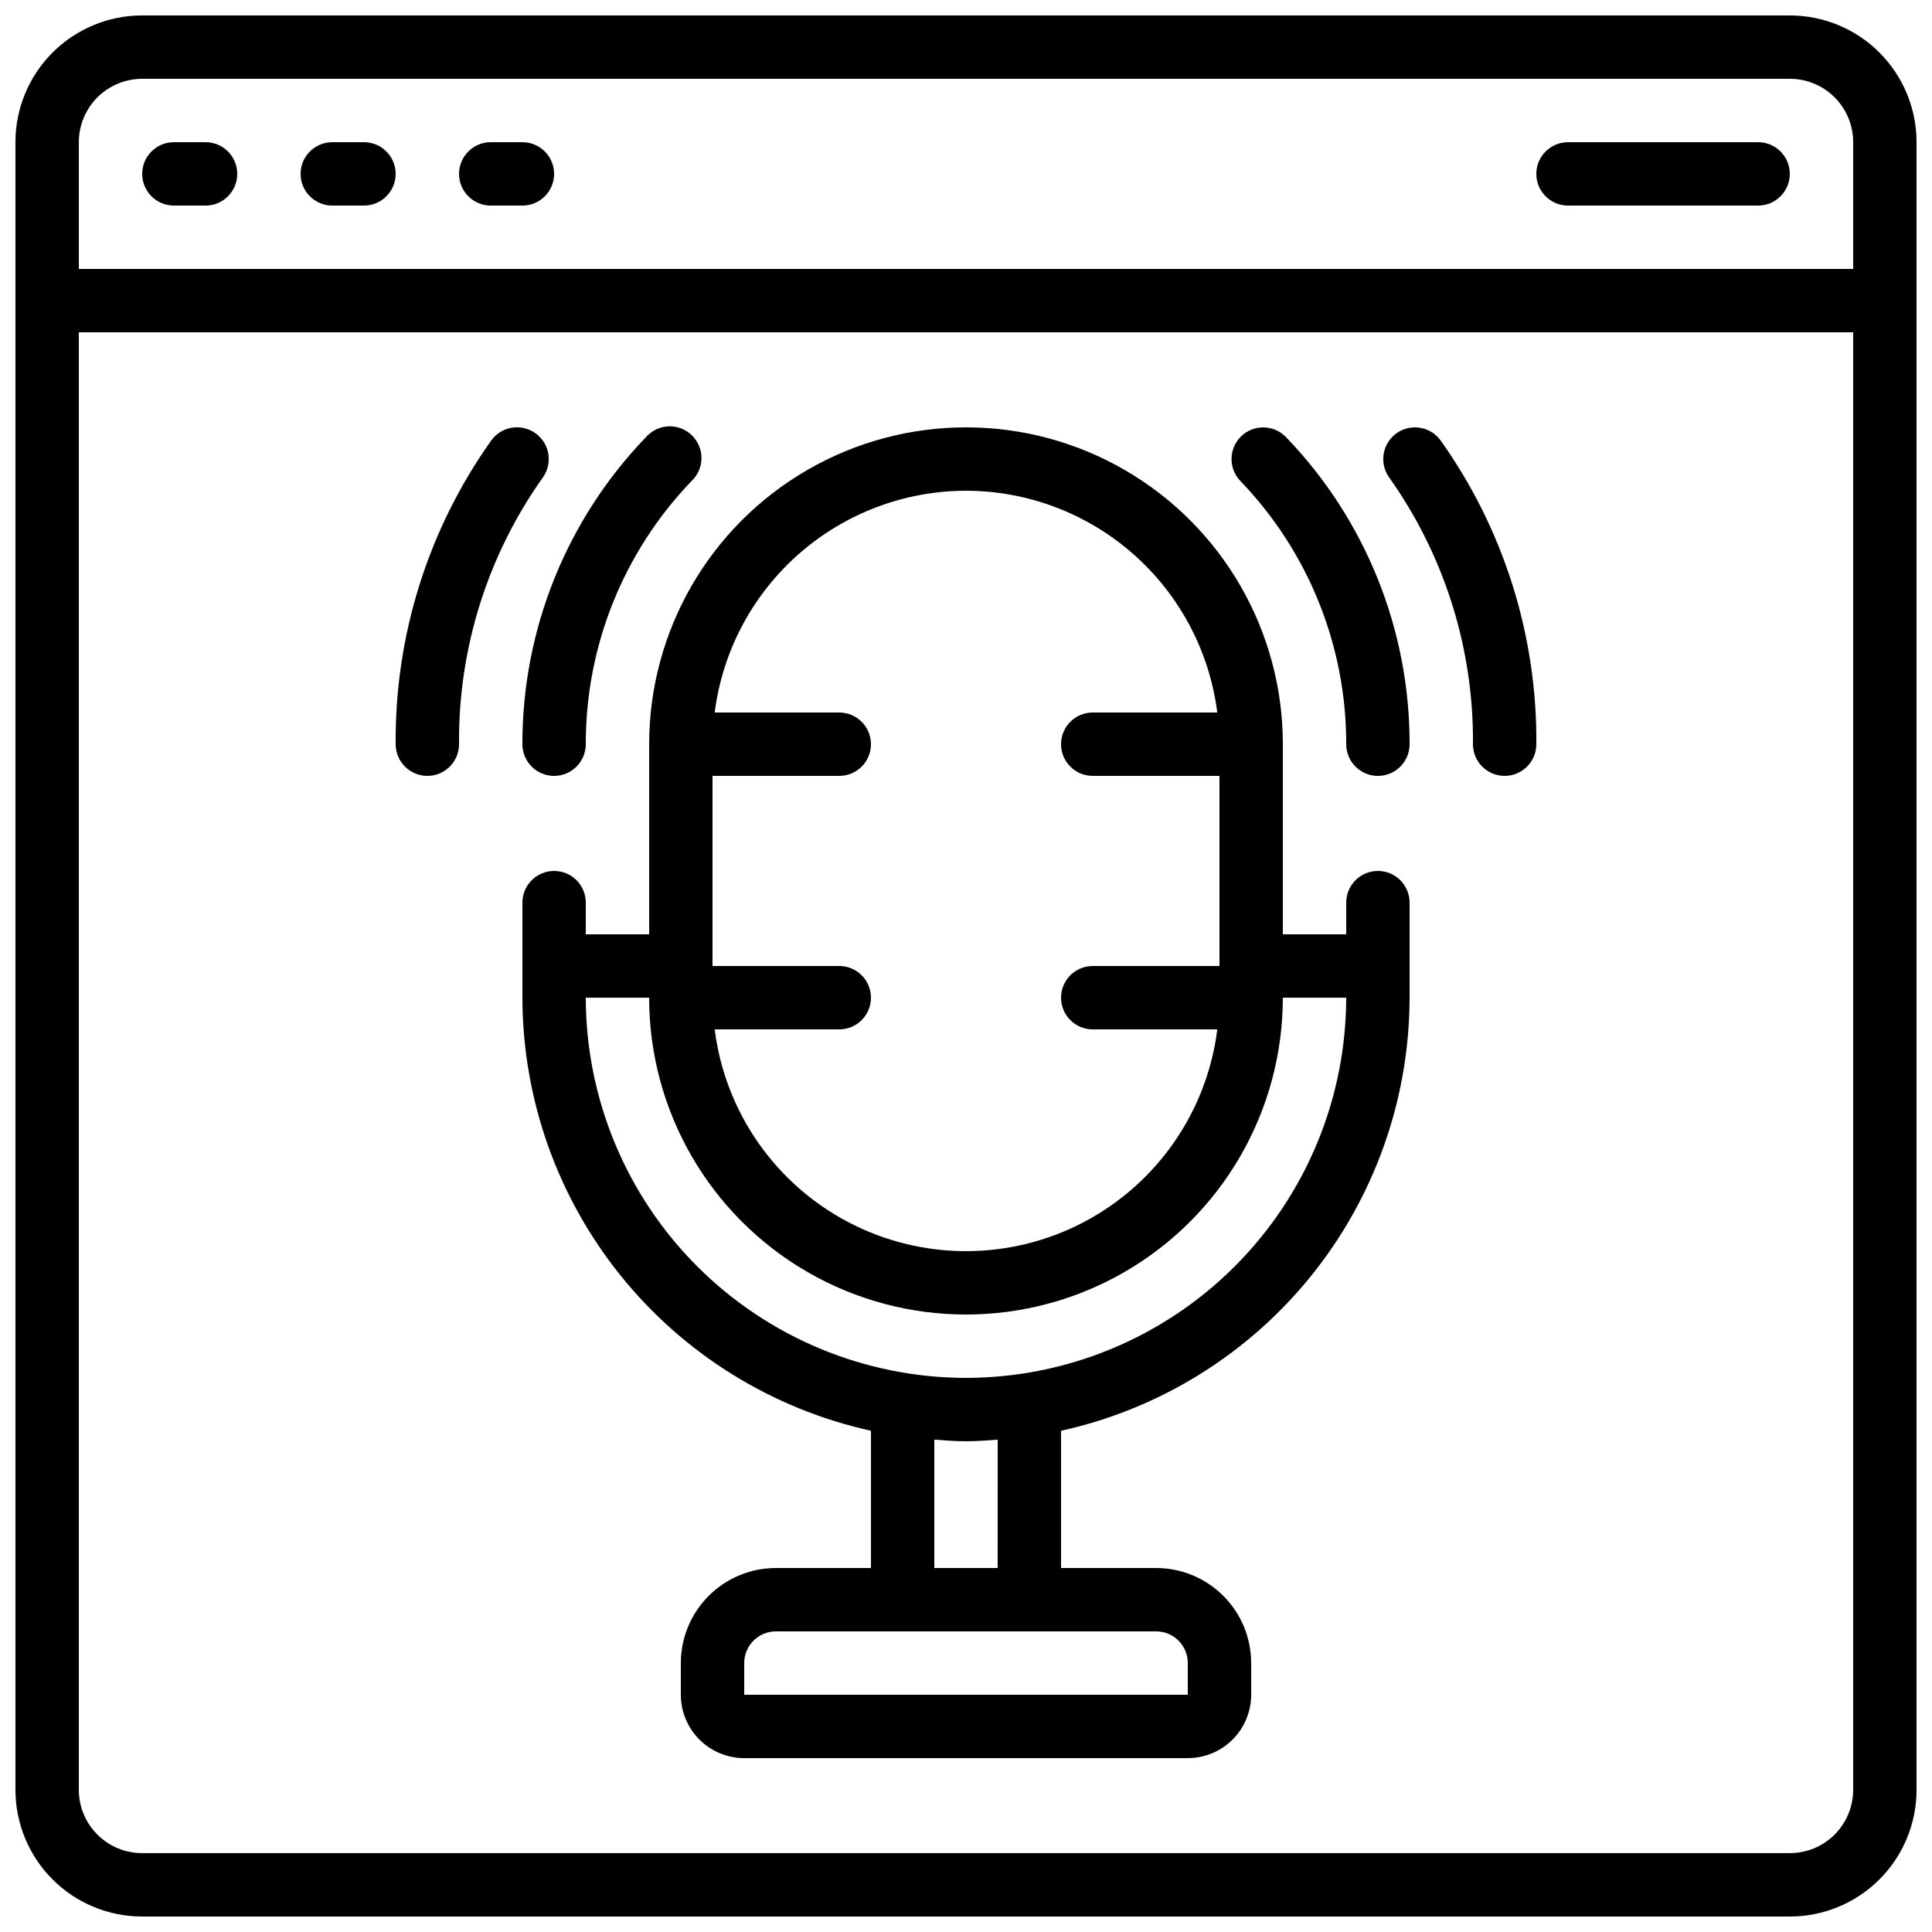
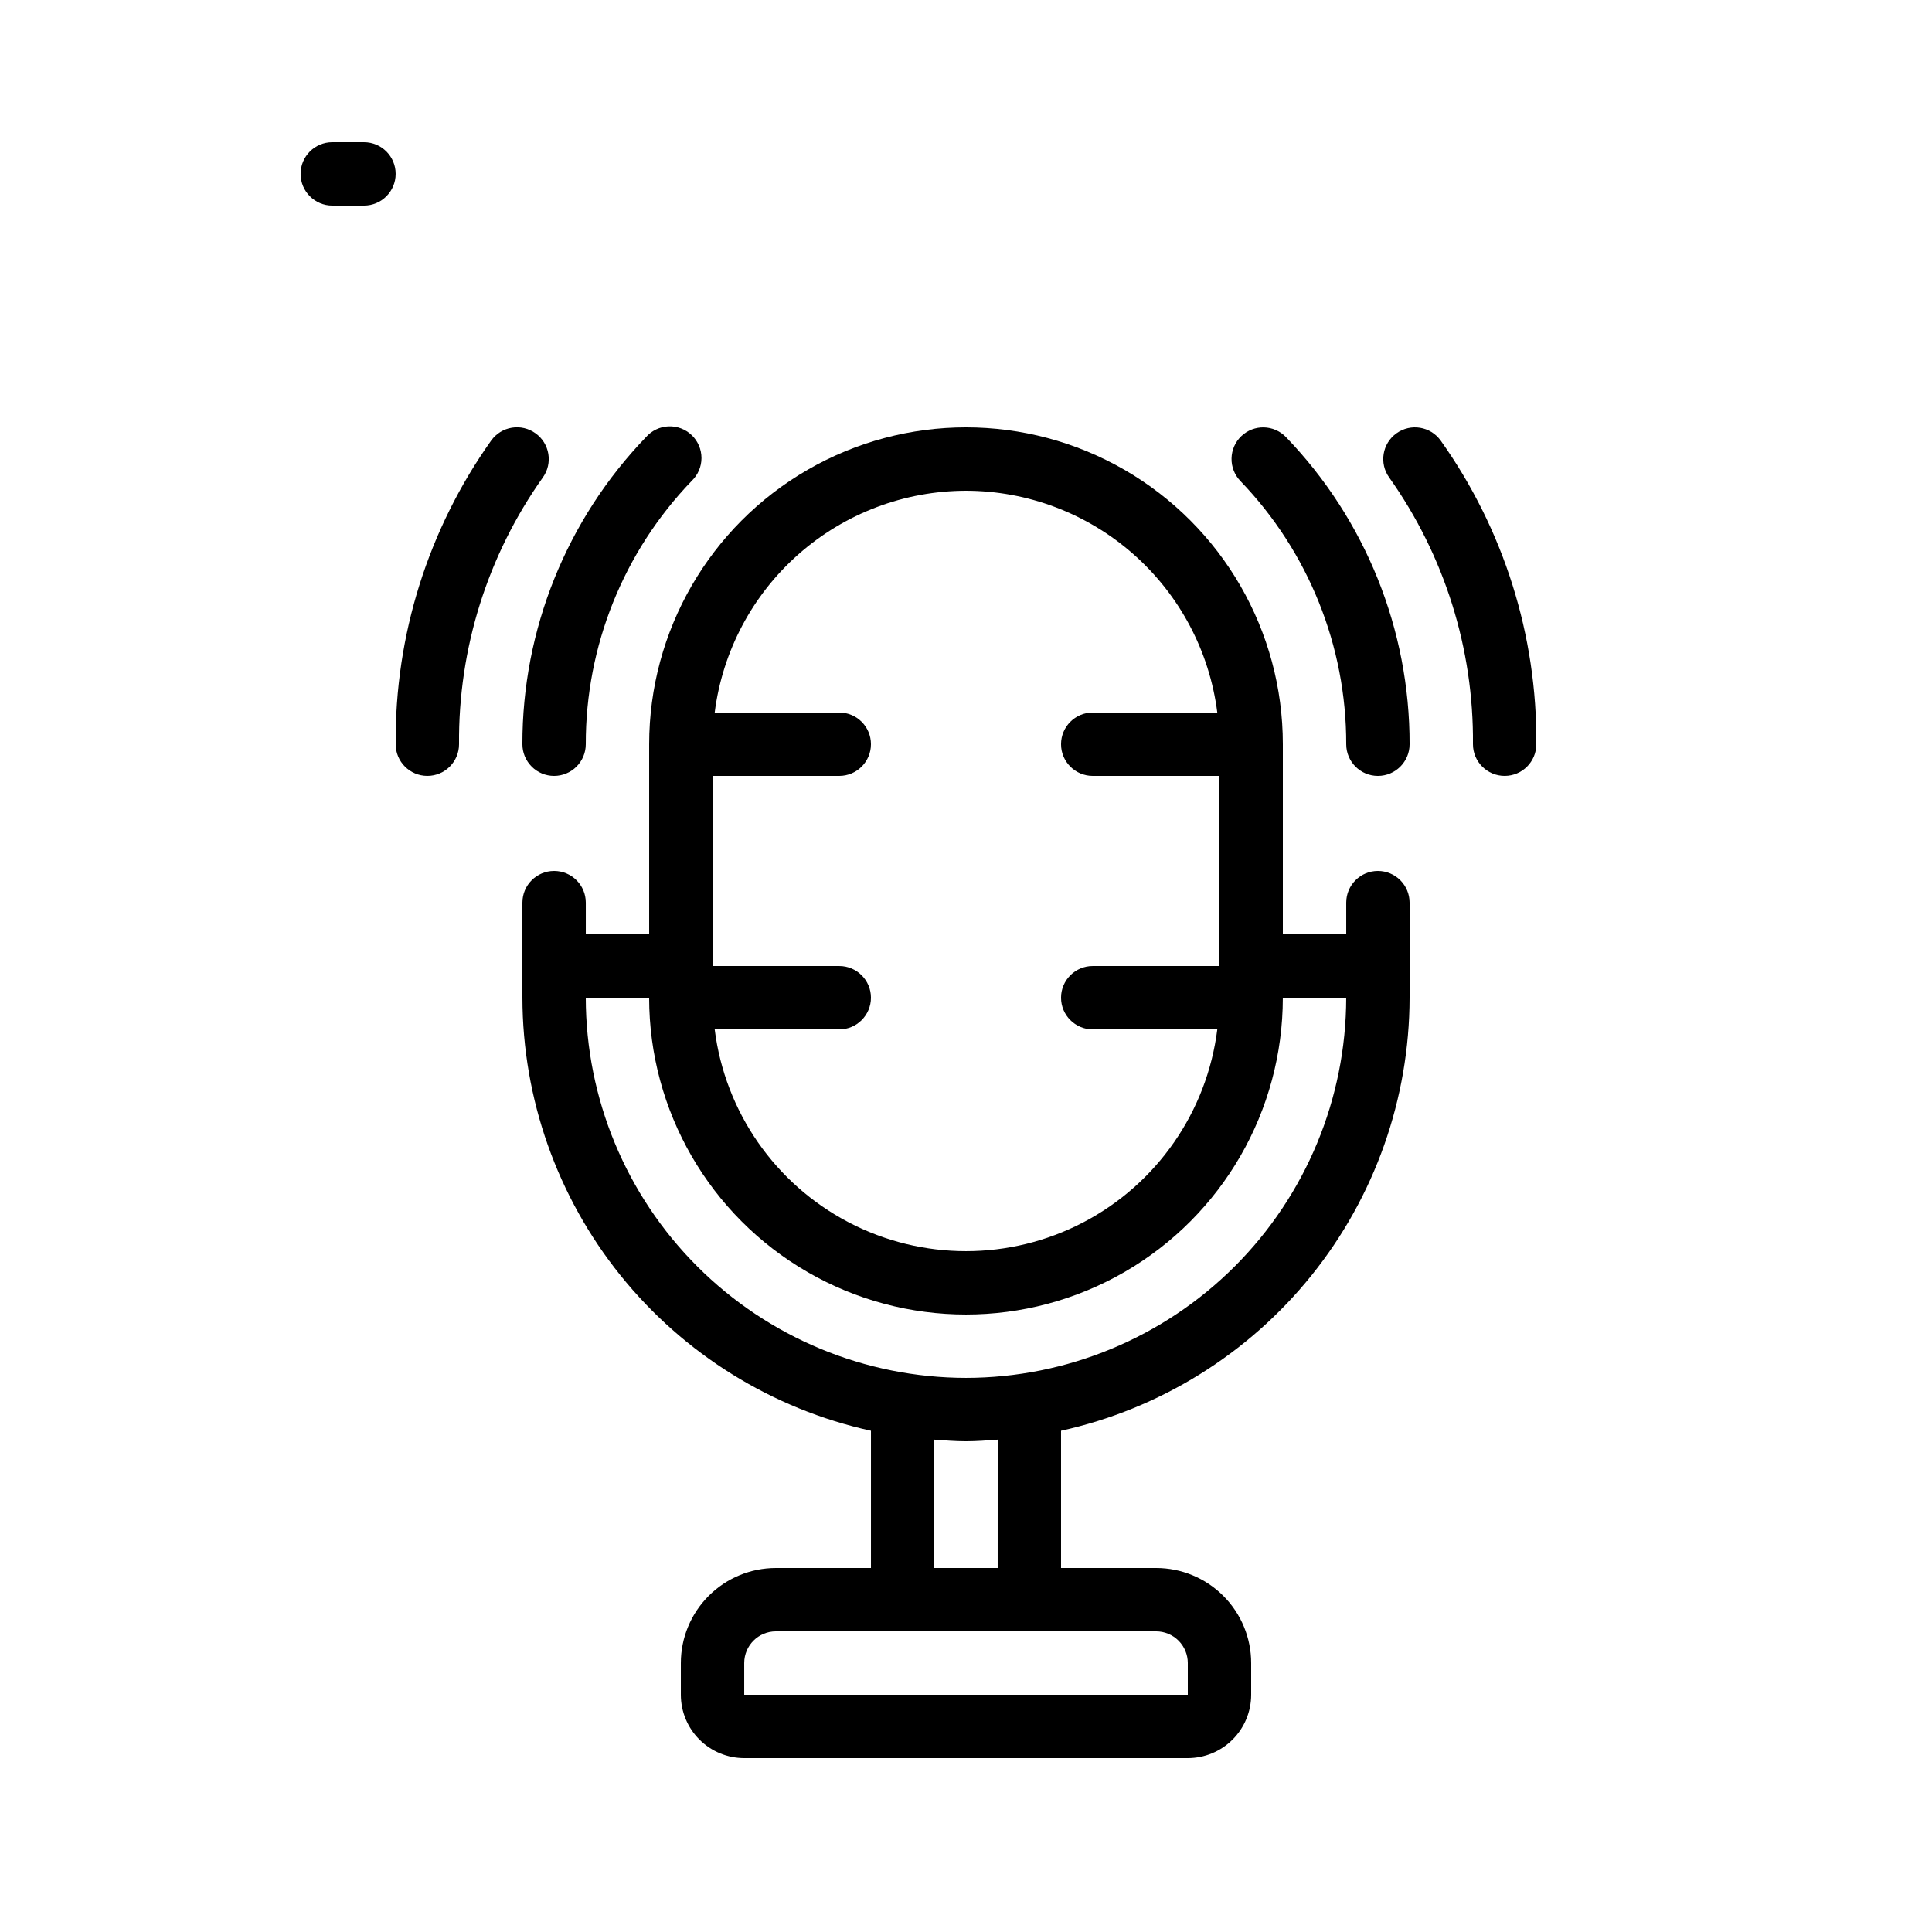
<svg xmlns="http://www.w3.org/2000/svg" width="800px" height="800px" version="1.1" viewBox="144 144 512 512">
  <defs>
    <clipPath id="a">
-       <path d="m148.09 148.09h503.81v503.81h-503.81z" />
-     </clipPath>
+       </clipPath>
  </defs>
  <g clip-path="url(#a)">
    <path d="m618.32 148.09h-436.64c-8.906 0-17.449 3.539-23.75 9.836-6.297 6.301-9.836 14.844-9.836 23.75v436.64c0 8.906 3.539 17.449 9.836 23.75 6.301 6.297 14.844 9.836 23.75 9.836h436.64c8.906 0 17.449-3.539 23.75-9.836 6.297-6.301 9.836-14.844 9.836-23.75v-436.64c0-8.906-3.539-17.449-9.836-23.75-6.301-6.297-14.844-9.836-23.75-9.836zm-436.64 16.793h436.64c4.453 0 8.727 1.77 11.875 4.918 3.148 3.152 4.918 7.422 4.918 11.875v33.59h-470.22v-33.59c0-4.453 1.77-8.723 4.918-11.875 3.152-3.148 7.422-4.918 11.875-4.918zm436.64 470.22h-436.64c-4.453 0-8.723-1.77-11.875-4.918-3.148-3.148-4.918-7.422-4.918-11.875v-386.25h470.22v386.25c0 4.453-1.77 8.727-4.918 11.875-3.148 3.148-7.422 4.918-11.875 4.918z" />
  </g>
-   <path d="m190.08 198.48h8.398c4.637 0 8.395-3.762 8.395-8.398s-3.758-8.398-8.395-8.398h-8.398c-4.637 0-8.398 3.762-8.398 8.398s3.762 8.398 8.398 8.398z" />
  <path d="m232.06 198.48h8.398-0.004c4.641 0 8.398-3.762 8.398-8.398s-3.758-8.398-8.398-8.398h-8.395c-4.637 0-8.398 3.762-8.398 8.398s3.762 8.398 8.398 8.398z" />
-   <path d="m274.05 198.48h8.398-0.004c4.641 0 8.398-3.762 8.398-8.398s-3.758-8.398-8.398-8.398h-8.395c-4.637 0-8.398 3.762-8.398 8.398s3.762 8.398 8.398 8.398z" />
-   <path d="m559.54 198.48h50.383-0.004c4.637 0 8.398-3.762 8.398-8.398s-3.762-8.398-8.398-8.398h-50.379c-4.637 0-8.398 3.762-8.398 8.398s3.762 8.398 8.398 8.398z" />
  <path d="m509.16 374.81c-4.637 0-8.395 3.758-8.395 8.395v8.398h-16.797v-50.379c0-30-16.004-57.723-41.98-72.719-25.98-15-57.988-15-83.969 0-25.98 14.996-41.984 42.719-41.984 72.719v50.383l-16.793-0.004v-8.398c0-4.637-3.762-8.395-8.398-8.395-4.637 0-8.398 3.758-8.398 8.395v25.191c0.043 26.785 9.215 52.754 26.008 73.621 16.797 20.867 40.203 35.383 66.359 41.148v36.375h-25.191c-6.68 0-13.086 2.652-17.812 7.379-4.723 4.723-7.379 11.129-7.379 17.812v8.398-0.004c0 4.453 1.77 8.727 4.922 11.875 3.148 3.148 7.418 4.918 11.875 4.918h117.55c4.453 0 8.723-1.77 11.875-4.918 3.148-3.148 4.918-7.422 4.918-11.875v-8.395c0-6.684-2.656-13.09-7.379-17.812-4.723-4.727-11.133-7.379-17.812-7.379h-25.191v-36.375c26.156-5.766 49.566-20.281 66.359-41.148s25.965-46.836 26.008-73.621v-25.191c0-2.227-0.887-4.359-2.461-5.938-1.574-1.574-3.711-2.457-5.938-2.457zm-109.16-100.76c16.348 0.027 32.125 6.008 44.383 16.828 12.258 10.816 20.152 25.73 22.211 41.949h-33.008c-4.637 0-8.398 3.758-8.398 8.398 0 4.637 3.762 8.395 8.398 8.395h33.586v50.383h-33.586c-4.637 0-8.398 3.758-8.398 8.395s3.762 8.398 8.398 8.398h33.008c-2.734 21.824-15.992 40.926-35.48 51.125-19.488 10.195-42.738 10.195-62.23 0-19.488-10.199-32.746-29.301-35.48-51.125h33.008c4.637 0 8.398-3.762 8.398-8.398s-3.762-8.395-8.398-8.395h-33.586v-50.383h33.586c4.637 0 8.398-3.758 8.398-8.395 0-4.641-3.762-8.398-8.398-8.398h-33.008c2.059-16.219 9.953-31.133 22.211-41.949 12.258-10.82 28.035-16.801 44.387-16.828zm58.777 310.68v8.398l-117.55-0.004v-8.395c0-4.641 3.758-8.398 8.395-8.398h100.76c2.227 0 4.363 0.883 5.938 2.461 1.574 1.574 2.461 3.707 2.461 5.938zm-50.383-25.191h-16.793v-34.016c2.789 0.203 5.559 0.43 8.398 0.43s5.609-0.227 8.398-0.43zm-8.398-50.383h0.004c-26.715-0.027-52.328-10.652-71.219-29.543s-29.516-44.504-29.543-71.219h16.793c0 30 16.004 57.719 41.984 72.719s57.988 15 83.969 0c25.977-15 41.98-42.719 41.98-72.719h16.797c-0.031 26.715-10.656 52.328-29.547 71.219s-44.5 29.516-71.215 29.543z" />
  <path d="m290.84 349.62c2.227 0 4.363-0.883 5.938-2.461 1.574-1.574 2.461-3.707 2.461-5.934-0.047-26.012 10.012-51.023 28.051-69.762 1.66-1.582 2.606-3.773 2.609-6.062 0.004-2.293-0.926-4.488-2.582-6.078-1.652-1.586-3.883-2.43-6.172-2.332-2.293 0.098-4.441 1.129-5.953 2.852-21.055 21.855-32.797 51.035-32.75 81.383 0 2.227 0.887 4.359 2.461 5.934 1.574 1.578 3.711 2.461 5.938 2.461z" />
  <path d="m285.92 258.83c-1.809-1.312-4.07-1.848-6.277-1.484-2.207 0.359-4.176 1.586-5.477 3.406-16.691 23.492-25.547 51.648-25.309 80.469 0 4.637 3.758 8.395 8.398 8.395 4.637 0 8.395-3.758 8.395-8.395-0.219-25.309 7.551-50.043 22.203-70.68 2.699-3.766 1.836-9.012-1.934-11.711z" />
  <path d="m472.95 259.59c-1.605 1.543-2.535 3.66-2.578 5.887-0.047 2.227 0.793 4.379 2.336 5.988 18.039 18.738 28.098 43.75 28.055 69.762 0 4.637 3.758 8.395 8.395 8.395s8.398-3.758 8.398-8.395c0.051-30.348-11.691-59.527-32.75-81.383-3.207-3.34-8.508-3.453-11.855-0.254z" />
  <path d="m514.08 258.83c-3.766 2.699-4.633 7.945-1.93 11.711 14.652 20.637 22.418 45.371 22.199 70.68 0 4.637 3.758 8.395 8.398 8.395 4.637 0 8.395-3.758 8.395-8.395 0.227-28.824-8.645-56.98-25.348-80.469-2.707-3.766-7.949-4.625-11.715-1.922z" />
</svg>